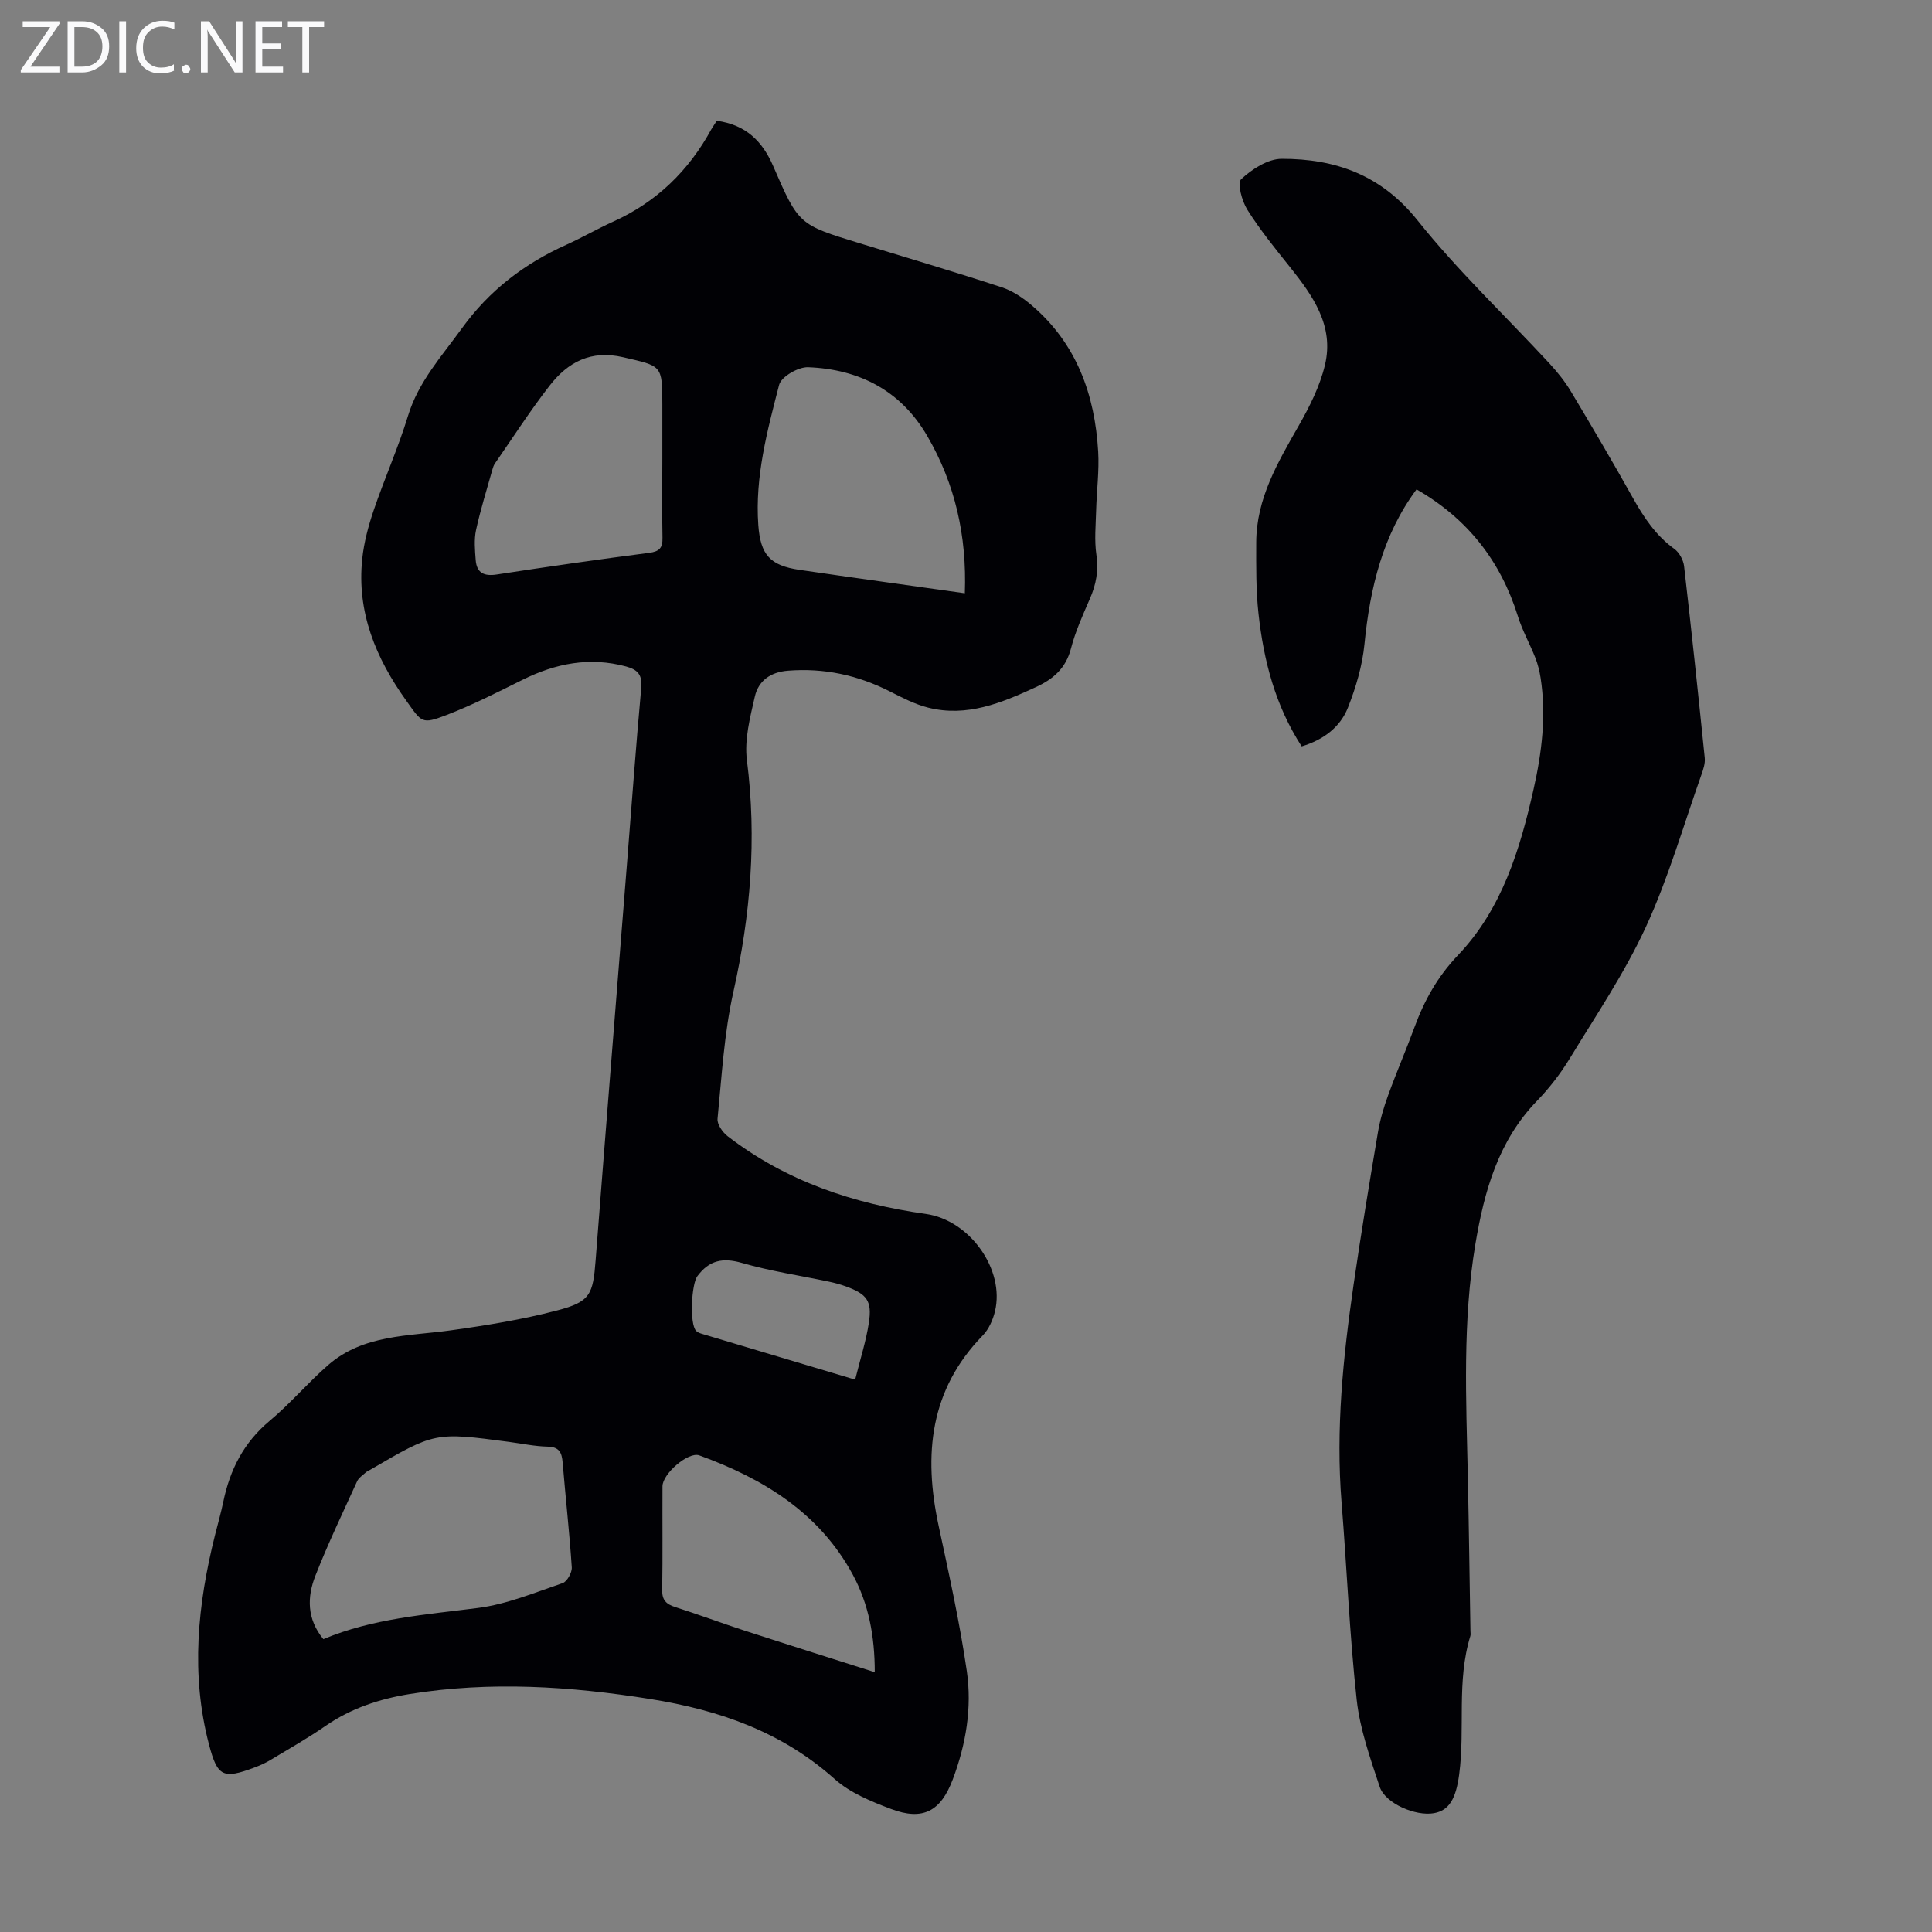
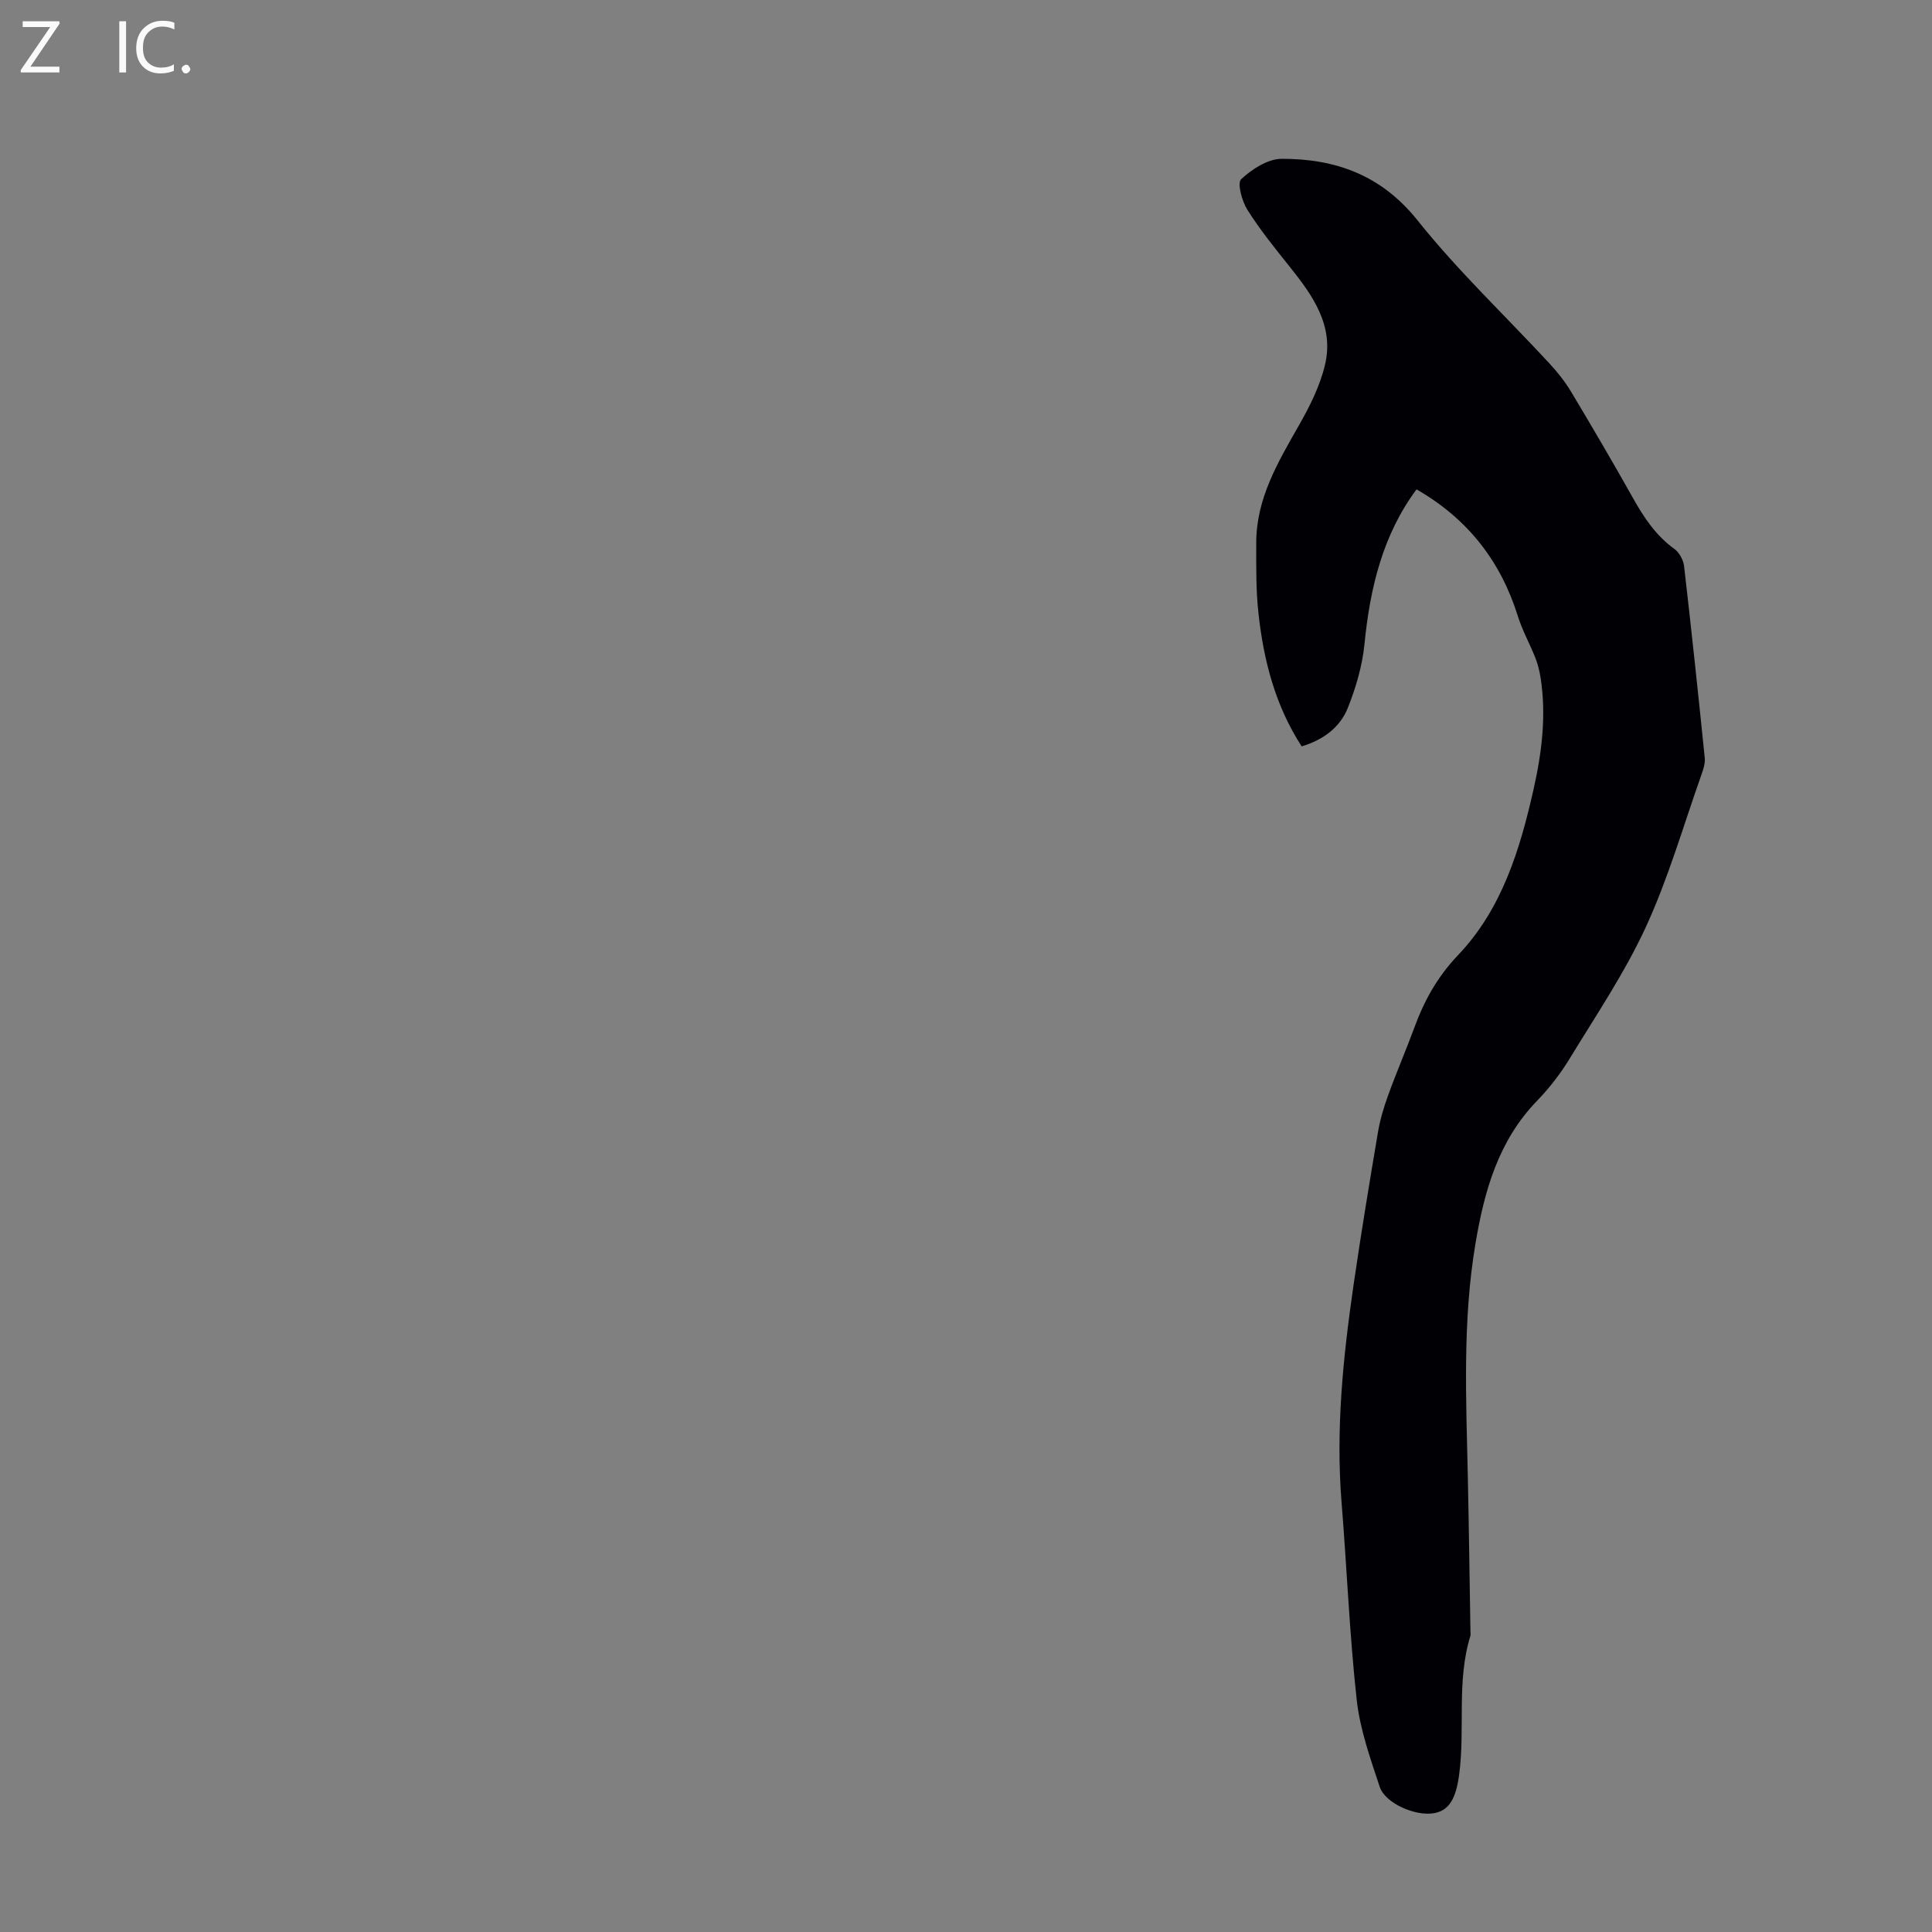
<svg xmlns="http://www.w3.org/2000/svg" enable-background="new 0 0 400 400" viewBox="0 0 400 400">
  <rect x="0" y="0" width="400" height="400" fill="#808080" stroke="none" />
  <g fill="#fafafb">
    <path d="m12.4 4.8-6.1 9h6v1.2h-8v-.5l6.1-8.9h-5.7v-1.2h7.6v.4z" />
-     <path d="m14 15v-10.6h3c1.6 0 2.9.5 4 1.4s1.6 2.2 1.6 3.8-.5 3-1.6 3.9-2.4 1.5-4 1.5zm1.4-9.4v8.2h1.6c1.3 0 2.4-.4 3.1-1.1s1.1-1.8 1.1-3.1-.4-2.3-1.2-3-1.8-1-3.1-1z" />
    <path d="m26.1 4.4v10.6h-1.4v-10.6z" />
    <path d="m36.1 14.6c-.8.4-1.8.6-2.9.6-1.5 0-2.7-.5-3.6-1.4s-1.4-2.2-1.4-3.8c0-1.7.5-3.1 1.5-4.1s2.3-1.6 3.9-1.6c1 0 1.8.1 2.5.4v1.4c-.8-.4-1.6-.6-2.5-.6-1.2 0-2.1.4-2.9 1.2s-1.1 1.8-1.1 3.2c0 1.3.3 2.3 1 3s1.6 1.1 2.7 1.1c1 0 2-.2 2.7-.7v1.3z" />
    <path d="m37.6 14.3c0-.2.1-.5.3-.6s.4-.3.6-.3c.3 0 .5.1.6.3s.3.4.3.6-.1.4-.3.6-.4.3-.6.3c-.3 0-.5-.1-.6-.3s-.3-.4-.3-.6z" />
-     <path d="m50.2 15h-1.6l-5.3-8.2c-.2-.2-.3-.5-.4-.7 0 .2.1.7.1 1.5v7.4h-1.4v-10.6h1.7l5.2 8.1c.2.4.4.6.4.7 0-.3-.1-.8-.1-1.5v-7.3h1.4z" />
-     <path d="m58.6 15h-5.7v-10.6h5.5v1.2h-4.1v3.4h3.8v1.2h-3.8v3.6h4.3z" />
-     <path d="m67.1 5.6h-3.1v9.4h-1.4v-9.4h-3v-1.2h7.5z" />
  </g>
-   <path d="m148.4 25c6.06.83 9.46 4.27 11.67 9.36 5.28 12.18 5.33 12.15 17.87 15.99 9.83 3.01 19.69 5.93 29.46 9.13 2.25.74 4.4 2.19 6.22 3.75 9.28 7.92 13.06 18.47 13.75 30.28.23 3.99-.31 8.02-.42 12.04-.08 3.11-.4 6.28.05 9.32.48 3.27-.06 6.13-1.34 9.07-1.47 3.38-3.01 6.78-3.93 10.33-1.07 4.12-3.68 6.34-7.31 8.01-7.09 3.27-14.25 6.24-22.25 4.23-2.77-.7-5.41-2.08-7.98-3.38-6.65-3.37-13.6-4.86-21.06-4.27-3.63.29-6.1 2.09-6.85 5.36-.98 4.31-2.19 8.91-1.64 13.17 2.07 16.22.76 32.06-2.8 47.97-1.92 8.58-2.41 17.49-3.28 26.27-.11 1.14 1.04 2.8 2.08 3.6 12.11 9.33 26.06 13.99 41.04 16.1 9.14 1.29 16.4 11.56 14.32 20.17-.43 1.77-1.28 3.7-2.52 4.98-11 11.29-12.29 24.72-9.17 39.3 2.15 10.04 4.39 20.08 5.86 30.22 1.1 7.58-.18 15.17-2.91 22.41-2.49 6.61-6.18 8.61-12.78 6.12-4.11-1.55-8.49-3.34-11.69-6.21-10.98-9.81-23.97-14.29-38.19-16.56-16.58-2.65-33.13-3.71-49.77-1.03-6.21 1-12.12 2.94-17.41 6.59-3.67 2.54-7.58 4.76-11.41 7.06-1.05.63-2.18 1.14-3.33 1.57-6.53 2.45-7.66 1.86-9.4-4.73-3.84-14.6-2.36-29.06 1.25-43.45.57-2.28 1.22-4.54 1.7-6.83 1.37-6.64 4.23-12.28 9.58-16.75 4.28-3.57 7.92-7.9 12.13-11.57 7.27-6.33 16.53-5.96 25.35-7.18 7.4-1.03 14.83-2.23 22.04-4.12 6.9-1.8 7.44-3.29 7.99-10.42 2.12-27.45 4.33-54.89 6.51-82.33.96-12.05 1.83-24.1 2.93-36.14.25-2.69-.7-3.78-3.13-4.44-7.55-2.04-14.58-.65-21.43 2.75-5.2 2.58-10.39 5.24-15.79 7.31-5.13 1.97-5.07 1.52-8.28-2.96-6.33-8.83-10.29-18.36-9.13-29.41.36-3.41 1.27-6.81 2.38-10.07 2.23-6.56 5.08-12.92 7.1-19.53 2.17-7.09 6.96-12.3 11.14-18.09 5.69-7.88 12.94-13.41 21.66-17.33 3.26-1.47 6.36-3.28 9.62-4.75 9.02-4.06 15.7-10.56 20.4-19.19.33-.55.71-1.09 1.1-1.72zm-81.45 314.37c10.27-4.31 21.18-5.06 32.02-6.46 5.97-.77 11.74-3.18 17.51-5.14.93-.32 1.97-2.19 1.9-3.27-.48-7.24-1.29-14.46-1.89-21.7-.17-2.05-.69-3.24-3.11-3.29-2.66-.06-5.32-.63-7.97-.98-15.38-2.04-15.38-2.04-28.79 5.79-.29.17-.62.29-.86.51-.64.59-1.48 1.11-1.82 1.85-2.96 6.49-6.05 12.94-8.65 19.58-1.72 4.38-1.78 8.93 1.66 13.11zm132.81-216.54c.43-11.97-2.03-22.68-7.79-32.58-5.48-9.41-14.1-13.81-24.66-14.22-2.03-.08-5.56 1.96-6 3.65-2.45 9.49-5.03 19.06-4.31 29.03.45 6.19 2.46 8.37 8.5 9.27 11.27 1.65 22.54 3.19 34.26 4.85zm-62.63-27.92c0-3.69 0-7.38 0-11.07 0-8.33-.08-8.01-8.12-9.88-6.67-1.55-11.42 1.01-15.19 5.85-4.04 5.19-7.6 10.74-11.35 16.15-.25.35-.39.79-.51 1.21-1.17 4.18-2.48 8.33-3.4 12.56-.43 1.99-.23 4.17-.07 6.24.21 2.67 1.75 3.38 4.38 2.97 10.49-1.61 21-3.12 31.52-4.48 2.16-.28 2.82-1.04 2.77-3.13-.11-5.46-.03-10.94-.03-16.42zm43.98 251.3c0-7.42-1.25-14.08-4.54-20.18-6.95-12.86-18.55-19.9-31.79-24.71-2.27-.82-7.61 3.8-7.62 6.4-.04 7.16.06 14.32-.06 21.48-.04 2.09.84 2.93 2.68 3.52 4.79 1.53 9.5 3.29 14.28 4.85 8.89 2.89 17.81 5.7 27.05 8.64zm-4.06-60.57c1.05-4.24 2.26-7.96 2.84-11.78.69-4.52-.4-5.93-4.75-7.52-1.15-.42-2.34-.74-3.54-.99-6-1.27-12.1-2.17-17.98-3.87-4-1.15-6.78-.56-9.24 2.74-1.23 1.65-1.65 9.89-.25 11.33.29.3.75.47 1.17.6 10.35 3.1 20.71 6.19 31.75 9.49z" fill="#010105" />
  <path d="m293.28 101.32c-6.97 9.36-9.63 20.37-10.78 32.03-.44 4.47-1.77 8.98-3.43 13.17-1.62 4.09-5.12 6.67-9.57 8.01-5.44-8.38-7.87-17.74-8.94-27.46-.54-4.87-.48-9.82-.47-14.73.01-9.13 4.49-16.64 8.83-24.26 2.24-3.93 4.36-8.15 5.4-12.52 1.94-8.11-2.52-14.36-7.3-20.34-3.06-3.82-6.16-7.65-8.76-11.78-1.13-1.79-2.15-5.54-1.29-6.34 2.23-2.08 5.52-4.21 8.39-4.22 11.14-.02 20.63 3.35 28.14 12.76 8.35 10.46 18.17 19.74 27.29 29.6 1.65 1.79 3.21 3.73 4.46 5.82 4.37 7.29 8.67 14.62 12.83 22.04 2.27 4.04 4.74 7.78 8.58 10.55 1.02.73 1.86 2.29 2.01 3.55 1.53 13.22 2.93 26.46 4.28 39.71.12 1.15-.31 2.42-.71 3.55-3.73 10.53-6.83 21.37-11.49 31.48-4.37 9.48-10.3 18.26-15.76 27.22-1.91 3.13-4.21 6.12-6.77 8.76-8.04 8.31-10.93 18.74-12.76 29.67-2.68 16.01-1.91 32.13-1.56 48.24.23 10.63.36 21.26.54 31.89.01.34.07.7-.02 1-2.89 9.37-1.05 19.13-2.31 28.63-.67 5.08-2.09 7.49-5.22 8.05-3.79.68-10.1-2.01-11.24-5.47-1.95-5.9-4.09-11.9-4.76-18.01-1.49-13.56-2.03-27.21-3.13-40.82-1.23-15.18.32-30.18 2.49-45.15 1.53-10.51 3.26-21 5.03-31.47.44-2.62 1.21-5.22 2.12-7.72 1.71-4.73 3.71-9.35 5.45-14.07 2.05-5.58 4.76-10.47 9.03-14.95 9.07-9.51 12.82-21.84 15.64-34.38 1.7-7.56 2.65-15.23 1.45-22.99-.22-1.41-.57-2.84-1.09-4.17-1.15-2.91-2.71-5.68-3.63-8.65-3.55-11.33-10.32-20.12-20.97-26.23z" fill="#010105" />
</svg>